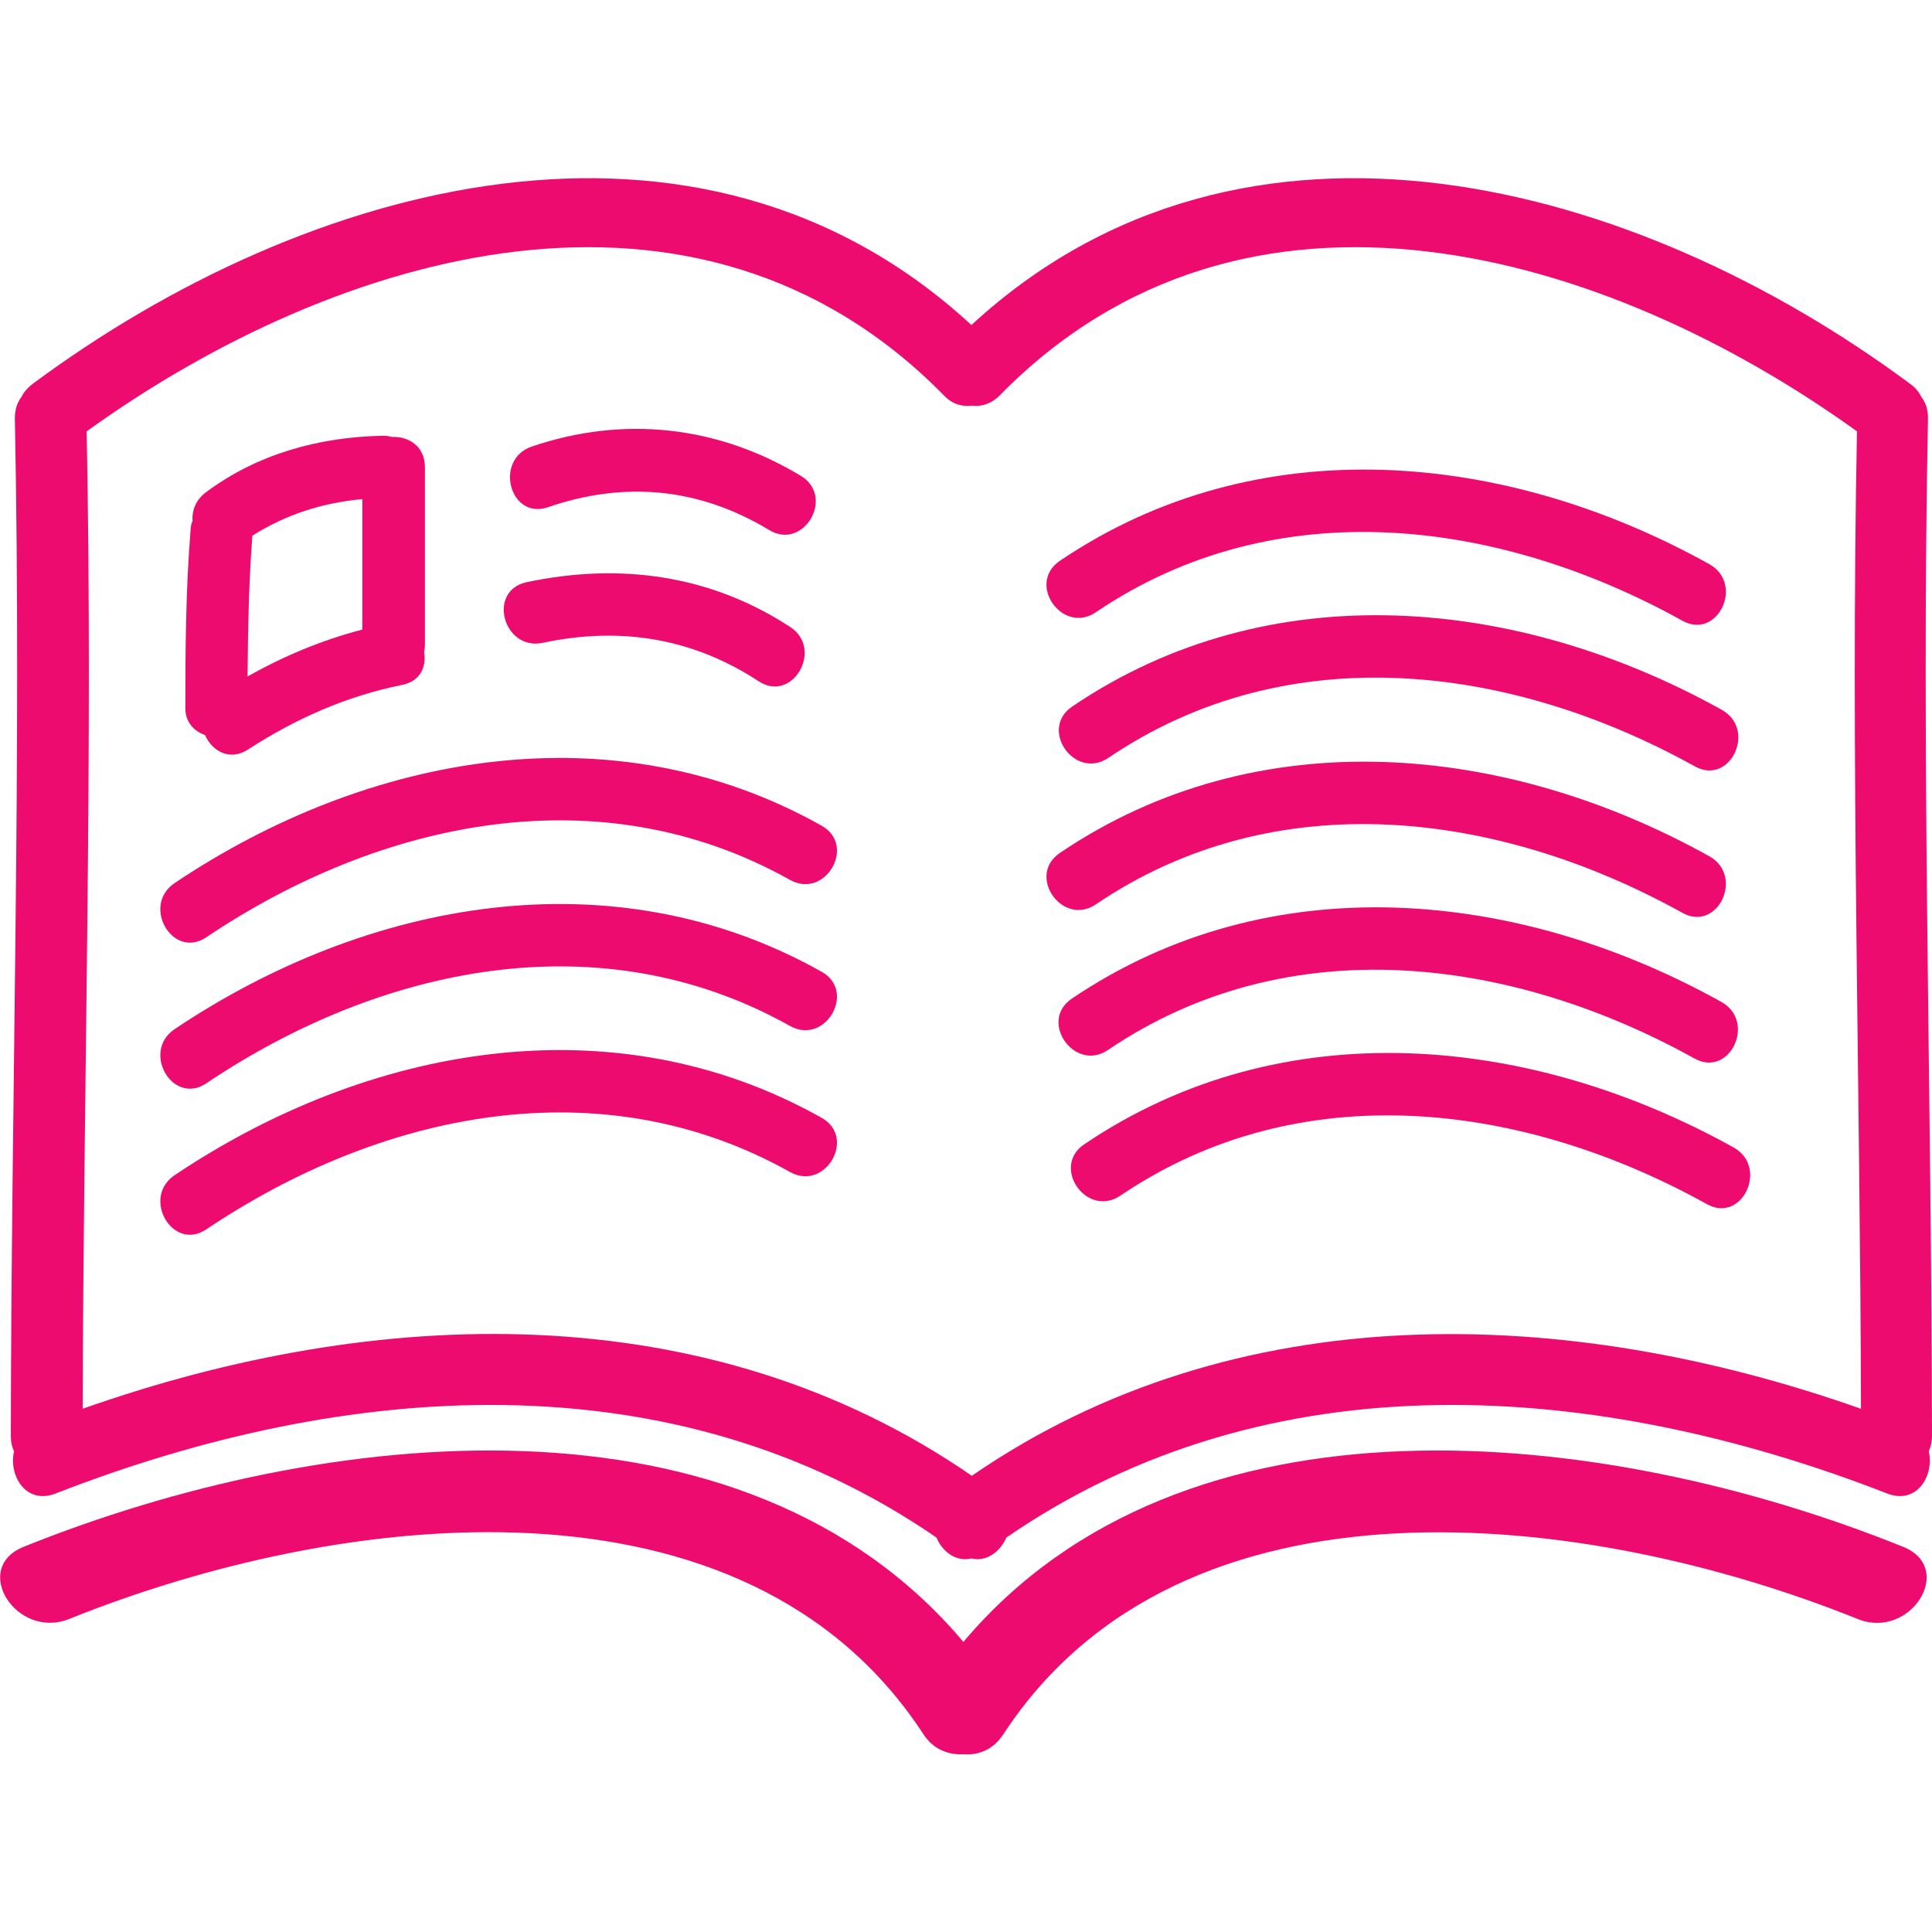
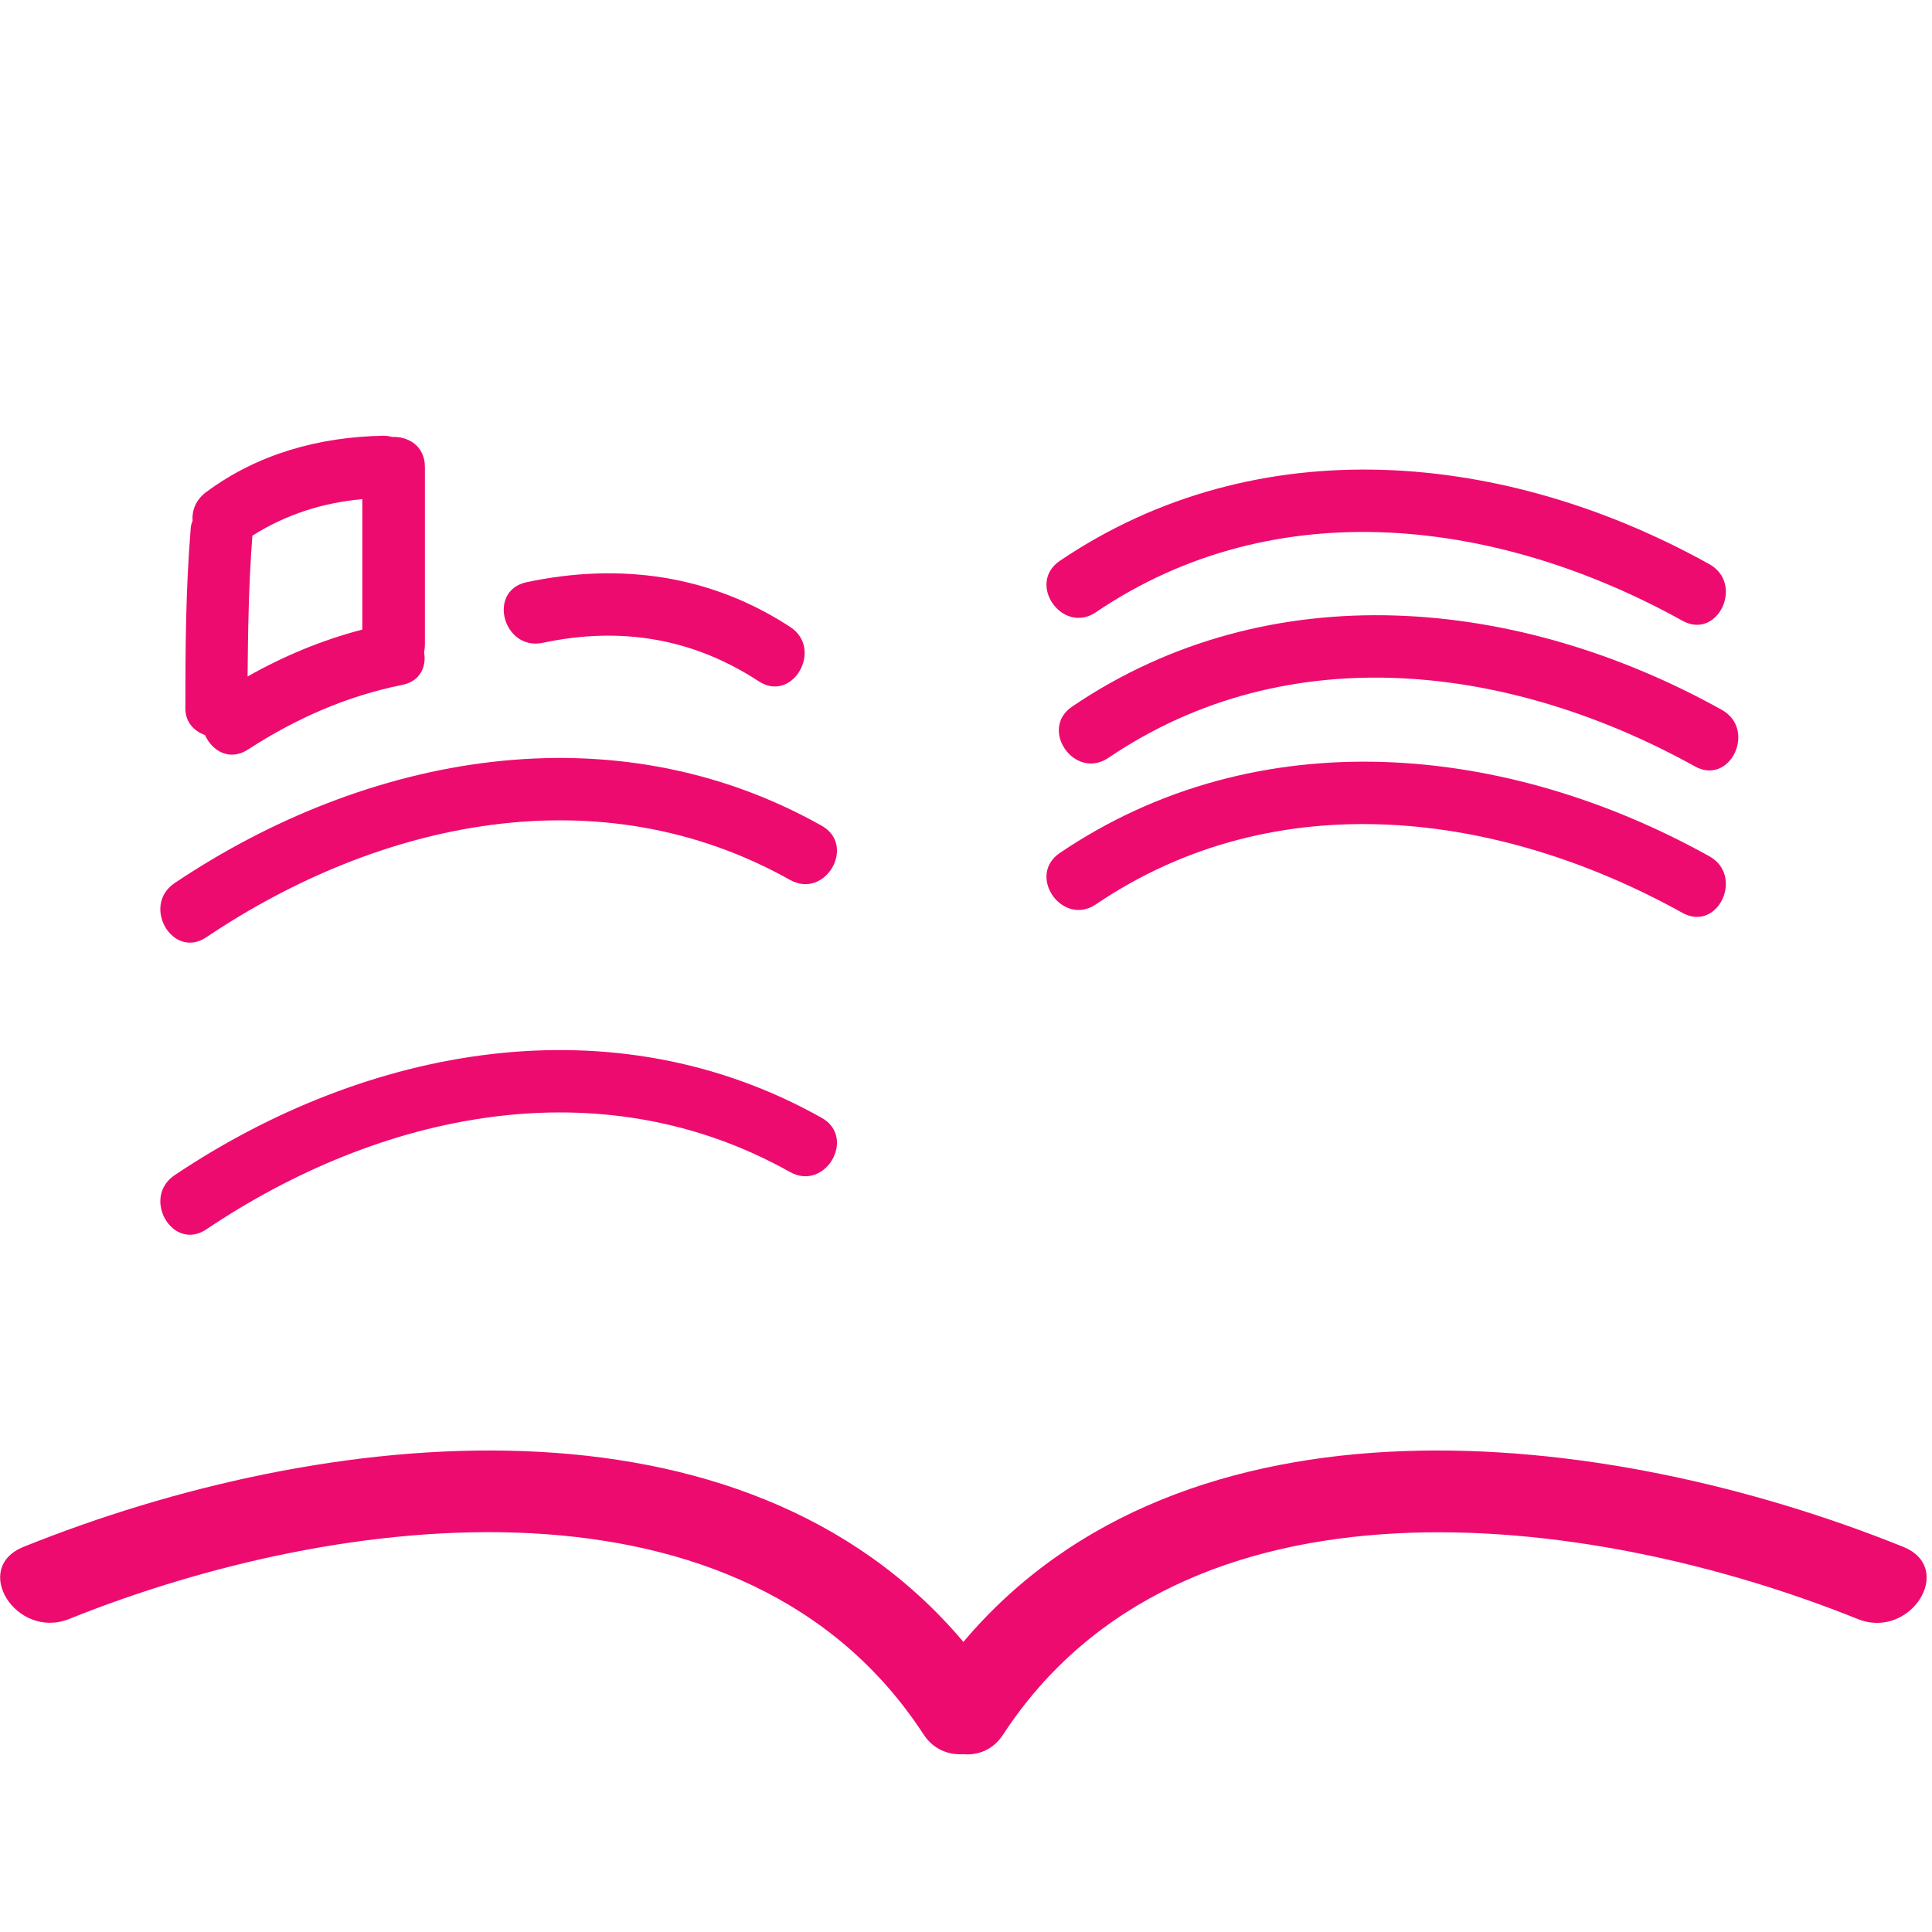
<svg xmlns="http://www.w3.org/2000/svg" version="1.1" id="Capa_1" x="0px" y="0px" width="80px" height="80px" viewBox="0 0 481.5 481.5" style="enable-background:new 0 0 481.5 481.5;" xml:space="preserve">
  <style type="text/css">
	.st0{fill:#EE0B6F;}
</style>
  <g>
    <g>
-       <path class="st0" d="M480.5,104.2c0-2.2-0.6-3.9-1.6-5.2c-0.6-1.2-1.5-2.4-2.8-3.3c-68.3-50.7-165.9-77.5-234-14.7    c-68.1-62.8-165.7-36-234,14.7c-1.3,1-2.2,2.1-2.8,3.3c-1,1.3-1.6,3.1-1.6,5.2c1.7,84.6-0.9,169.1-1,253.7c0,1.5,0.3,2.8,0.8,3.8    c-1.4,6.1,3,13.4,10.4,10.5c72.1-28.1,153.7-34.3,219.5,11c1.5,3.6,4.9,6.1,8.7,5.2c3.8,0.9,7.2-1.7,8.7-5.2    c65.8-45.3,147.3-39.1,219.5-11c7.4,2.9,11.8-4.4,10.4-10.5c0.5-1.1,0.8-2.4,0.8-3.8C481.4,273.3,478.8,188.7,480.5,104.2z     M242.2,367.8c-65.8-45.4-148.3-42.6-221.6-16.7c0.2-81.2,2.6-162.4,1-243.6c62.5-45,152.2-71.6,213.7-8.9    c2.1,2.2,4.6,2.8,6.9,2.5c2.3,0.3,4.8-0.4,6.9-2.5c61.4-62.7,151.2-36.1,213.7,8.9c-1.6,81.2,0.8,162.4,1,243.6    C390.5,325.2,308,322.5,242.2,367.8z" />
      <path class="st0" d="M474.3,385.5c-74.7-30.1-179.3-41.4-234.2,23.7c-54.9-65.1-159.5-53.8-234.2-23.7c-13.2,5.3-1.8,23.2,11.3,18    c67.6-27.2,168.6-39.4,213,28.8c2.5,3.8,6.3,5.1,9.9,4.9c3.7,0.3,7.4-1.1,9.9-4.9c44.5-68.1,145.4-56,213-28.8    C476.1,408.8,487.5,390.8,474.3,385.5z" />
      <path class="st0" d="M51.1,183.2c1.7,3.9,6.1,6.6,10.7,3.6c11.9-7.7,24.5-13.3,38.4-16.1c4.6-0.9,6.1-4.6,5.5-8.1    c0.1-0.6,0.2-1.3,0.2-2v-44.2c0-5.2-4.1-7.7-8.2-7.5c-0.7-0.2-1.4-0.3-2.2-0.3c-16,0.3-31.3,4.5-44.2,14.1    c-2.5,1.9-3.5,4.5-3.3,7.1c-0.3,0.7-0.5,1.4-0.5,2.3c-1.2,14.7-1.3,29.4-1.3,44.2C46.1,179.9,48.3,182.2,51.1,183.2z M62.9,133.5    c8.4-5.3,17.5-8.2,27.4-9.1v32.5c-10,2.6-19.6,6.6-28.6,11.7C61.8,156.9,62,145.2,62.9,133.5z" />
-       <path class="st0" d="M136.6,126.4c19.2-6.6,37.7-4.8,55.1,5.7c8.6,5.2,16.5-8.3,7.9-13.5c-20.7-12.5-44.2-15.1-67.1-7.3    C123,114.6,127.1,129.7,136.6,126.4z" />
      <path class="st0" d="M135.3,160.2c19.3-4.1,37.3-1.2,53.8,9.6c8.4,5.5,16.2-8,7.9-13.5c-20-13.1-42.6-16.1-65.8-11.2    C121.3,147.3,125.5,162.3,135.3,160.2z" />
      <path class="st0" d="M204.8,205.8c-52.1-29.3-113.3-17.9-161.3,14.3c-8.3,5.6-0.5,19.1,7.9,13.5c43.3-29.1,98.1-40.9,145.5-14.3    C205.7,224.2,213.5,210.7,204.8,205.8z" />
-       <path class="st0" d="M204.8,242.2c-52.1-29.3-113.3-17.9-161.3,14.3c-8.3,5.6-0.5,19.1,7.9,13.5c43.3-29.1,98.1-40.9,145.5-14.3    C205.7,260.6,213.5,247.1,204.8,242.2z" />
      <path class="st0" d="M204.8,278.6c-52.1-29.3-113.3-17.9-161.3,14.3c-8.3,5.6-0.5,19.1,7.9,13.5c43.3-29.1,98.1-40.9,145.5-14.3    C205.7,297,213.5,283.5,204.8,278.6z" />
      <path class="st0" d="M273.1,225.4c45-30.5,100.6-23.2,146.2,2.1c8.8,4.9,15.5-9.2,6.7-14.1c-50.5-28.1-112.4-34.3-161.9-0.8    C255.8,218.3,264.8,231,273.1,225.4z" />
-       <path class="st0" d="M276.1,261.7c45-30.5,100.6-23.2,146.2,2.1c8.8,4.9,15.5-9.2,6.7-14.1c-50.5-28.1-112.4-34.3-161.9-0.8    C258.8,254.5,267.8,267.3,276.1,261.7z" />
      <path class="st0" d="M273.1,152.6c45-30.5,100.6-23.2,146.2,2.1c8.8,4.9,15.5-9.2,6.7-14.1c-50.5-28.1-112.4-34.3-161.9-0.8    C255.8,145.5,264.8,158.2,273.1,152.6z" />
      <path class="st0" d="M267.2,176.1c-8.3,5.6,0.6,18.4,9,12.8c45-30.5,100.6-23.2,146.2,2.1c8.8,4.9,15.5-9.2,6.7-14.1    C378.6,148.8,316.6,142.6,267.2,176.1z" />
-       <path class="st0" d="M432.1,286c-50.5-28.1-112.4-34.3-161.9-0.8c-8.3,5.6,0.6,18.4,9,12.8c45-30.5,100.6-23.2,146.2,2.1    C434.2,305,440.8,290.9,432.1,286z" />
    </g>
  </g>
</svg>